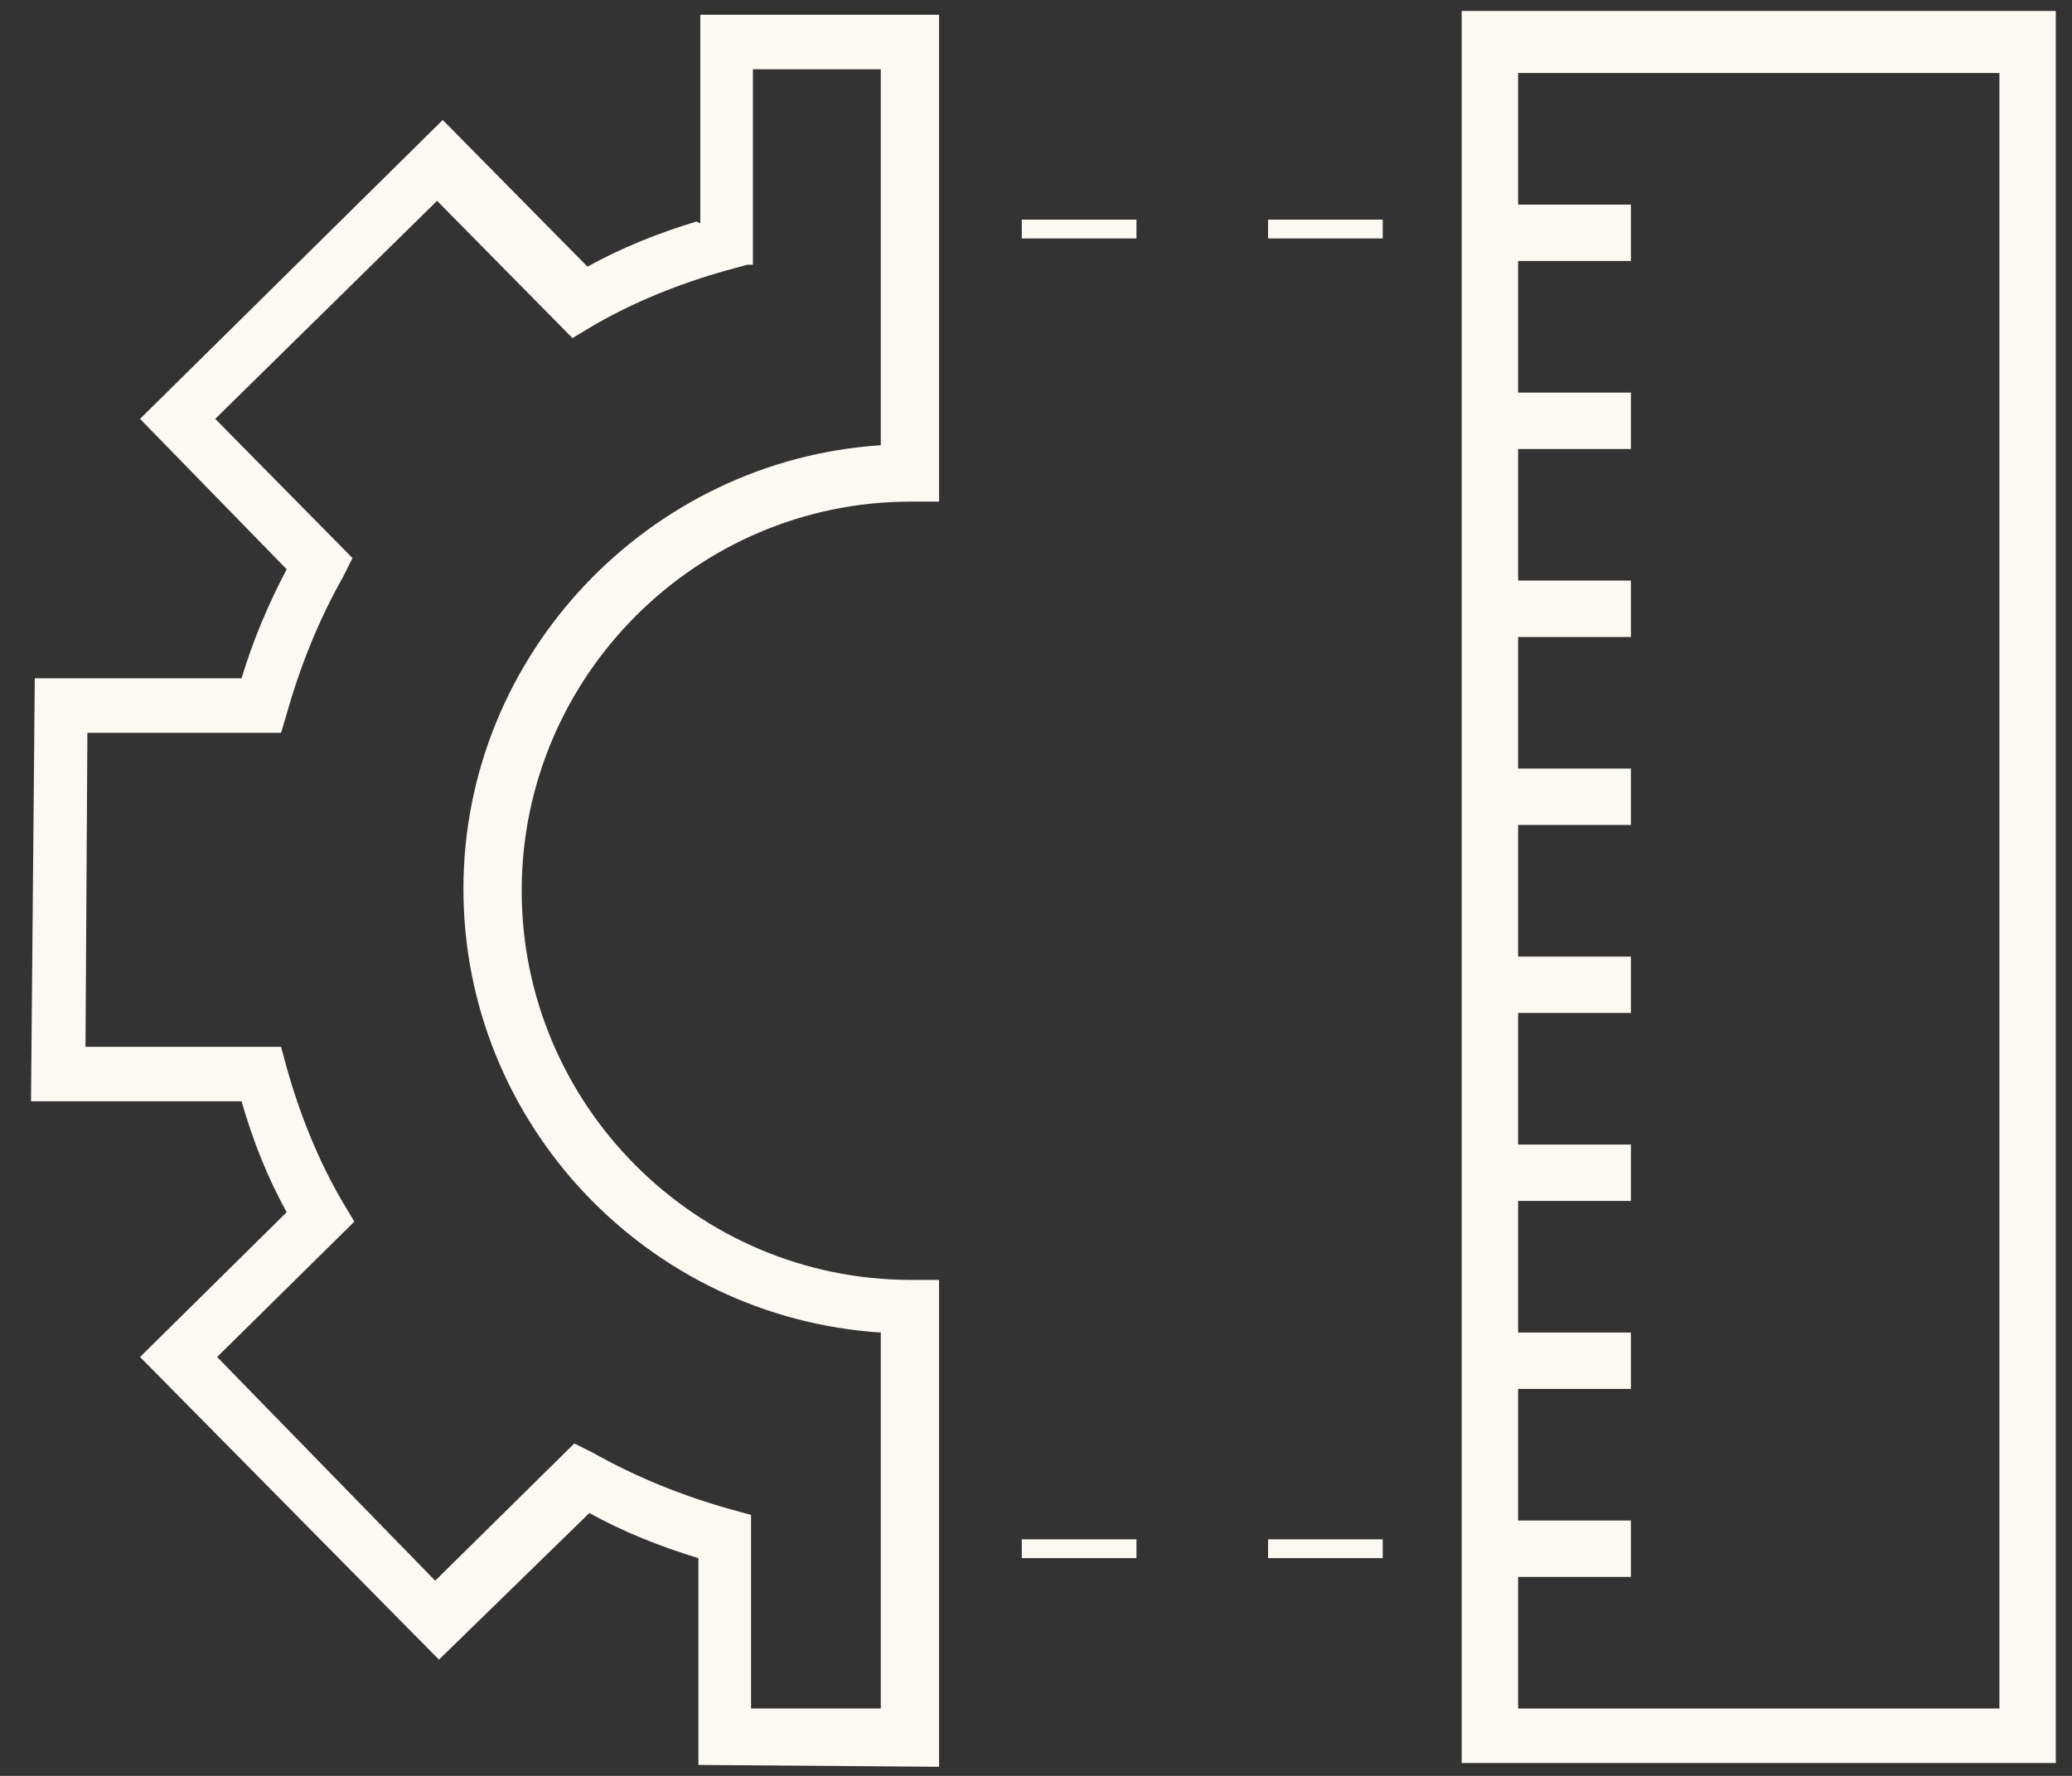
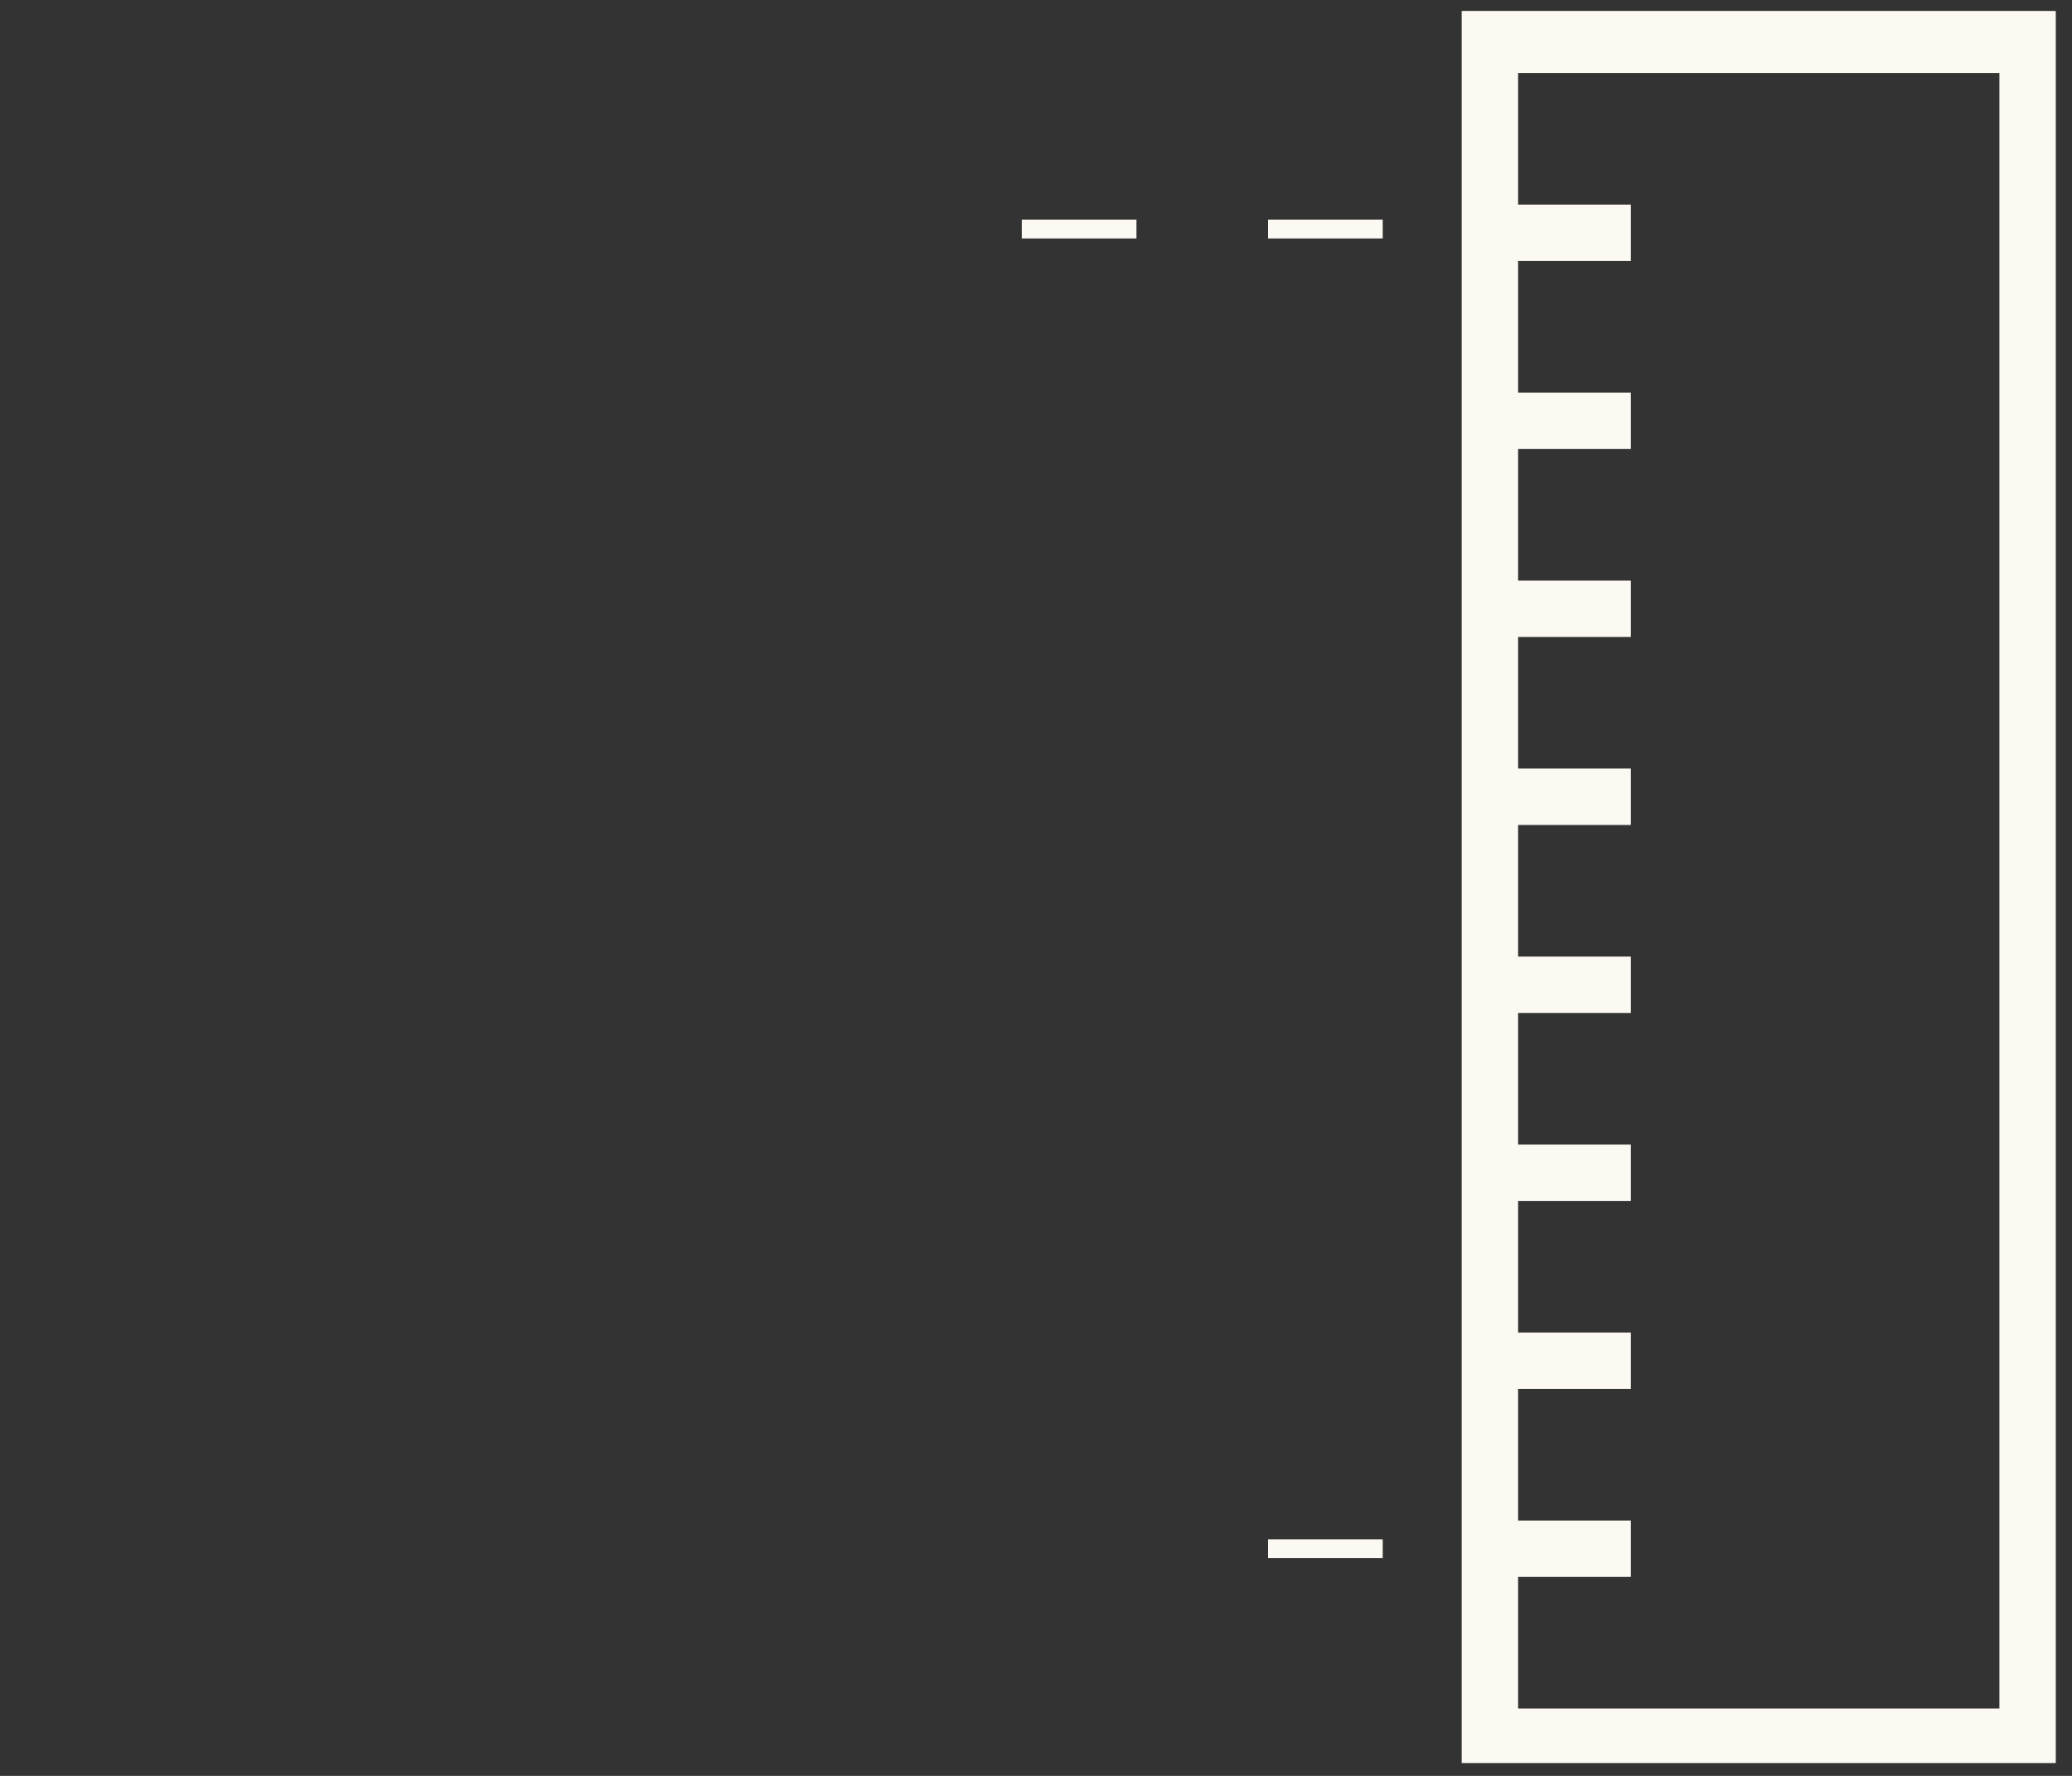
<svg xmlns="http://www.w3.org/2000/svg" width="56" height="48" viewBox="0 0 56 48" fill="none">
  <rect x="0" y="0" width="56" height="48" fill="#333333" stroke="none" />
-   <path d="M18.825 5.987C17.809 6.292 16.793 6.699 15.878 7.207L11.966 3.243L3.785 11.322L7.748 15.387C7.24 16.353 6.834 17.318 6.529 18.334H0.94L0.838 29.767H6.529C6.834 30.834 7.24 31.85 7.748 32.765L3.785 36.678L11.864 44.858L15.929 40.895C16.843 41.403 17.86 41.809 18.876 42.114V47.704L25.38 47.754V34.594H24.618C18.825 34.594 14.1 29.869 14.1 24.076C14.1 18.284 18.825 13.558 24.618 13.558H25.38V0.398H18.927C18.927 0.347 18.927 6.038 18.927 6.038L18.825 5.987ZM20.349 7.156V1.872H23.805V12.034C17.555 12.44 12.525 17.674 12.525 24.025C12.525 30.377 17.504 35.61 23.805 36.017V46.179H20.299V40.946L19.74 40.793C18.47 40.438 17.199 39.929 16.031 39.269L15.522 39.015L11.762 42.724L5.868 36.678L9.577 33.019L9.273 32.511C8.612 31.393 8.104 30.123 7.748 28.852L7.596 28.294H2.311L2.362 19.808H7.596L7.748 19.3C8.104 18.03 8.612 16.759 9.273 15.591L9.527 15.083L5.817 11.322L11.813 5.428L15.472 9.138L15.98 8.833C17.098 8.172 18.368 7.664 19.638 7.308L20.197 7.156H20.349Z" fill="#FCF9F2" />
  <path d="M39.505 0.296V47.653H55.562V0.296H39.505ZM54.038 46.179H41.03V42.622H44.078V41.098H41.03V37.541H44.078V36.017H41.03V32.46H44.078V30.936H41.03V27.379H44.078V25.855H41.03V22.298H44.078V20.773H41.03V17.217H44.078V15.692H41.03V12.136H44.078V10.611H41.03V7.054H44.078V5.53H41.03V1.973H54.038V46.281V46.179Z" fill="#FCF9F2" />
  <path d="M37.371 41.606H34.272V42.114H37.371V41.606Z" fill="#FCF9F2" />
-   <path d="M30.715 41.606H27.616V42.114H30.715V41.606Z" fill="#FCF9F2" />
  <path d="M37.371 5.936H34.272V6.445H37.371V5.936Z" fill="#FCF9F2" />
  <path d="M30.715 5.936H27.616V6.445H30.715V5.936Z" fill="#FCF9F2" />
</svg>